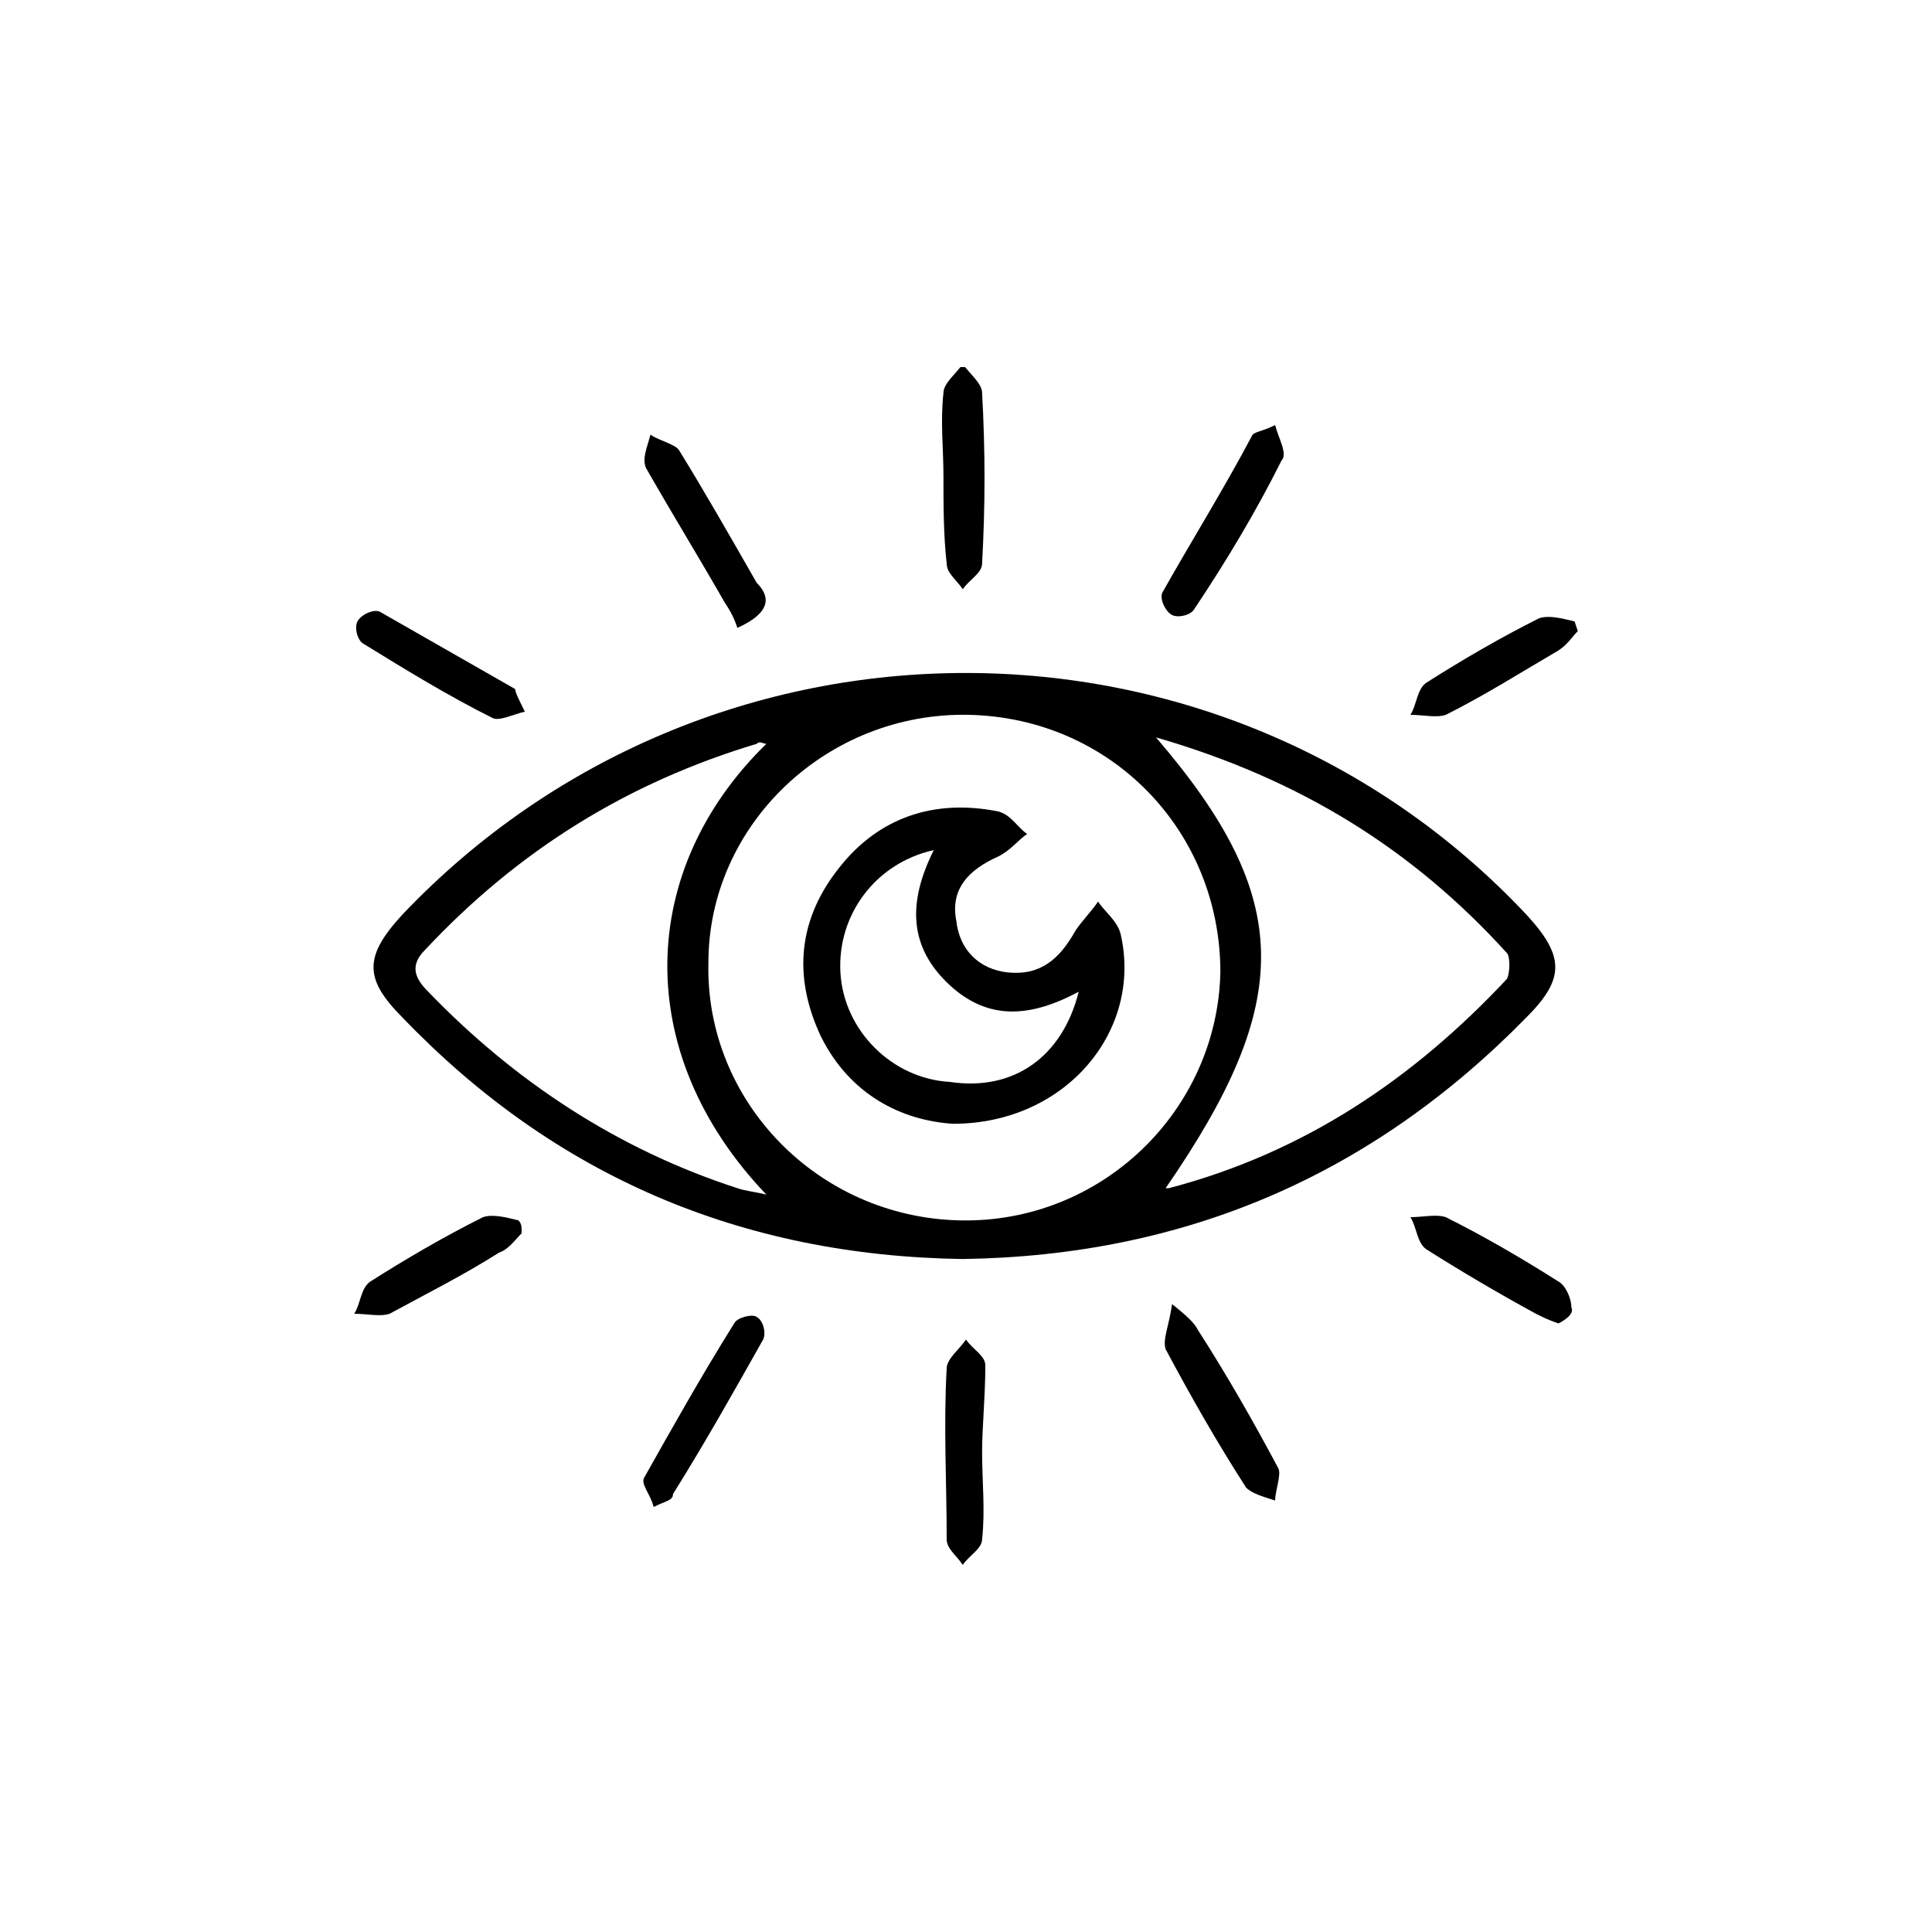
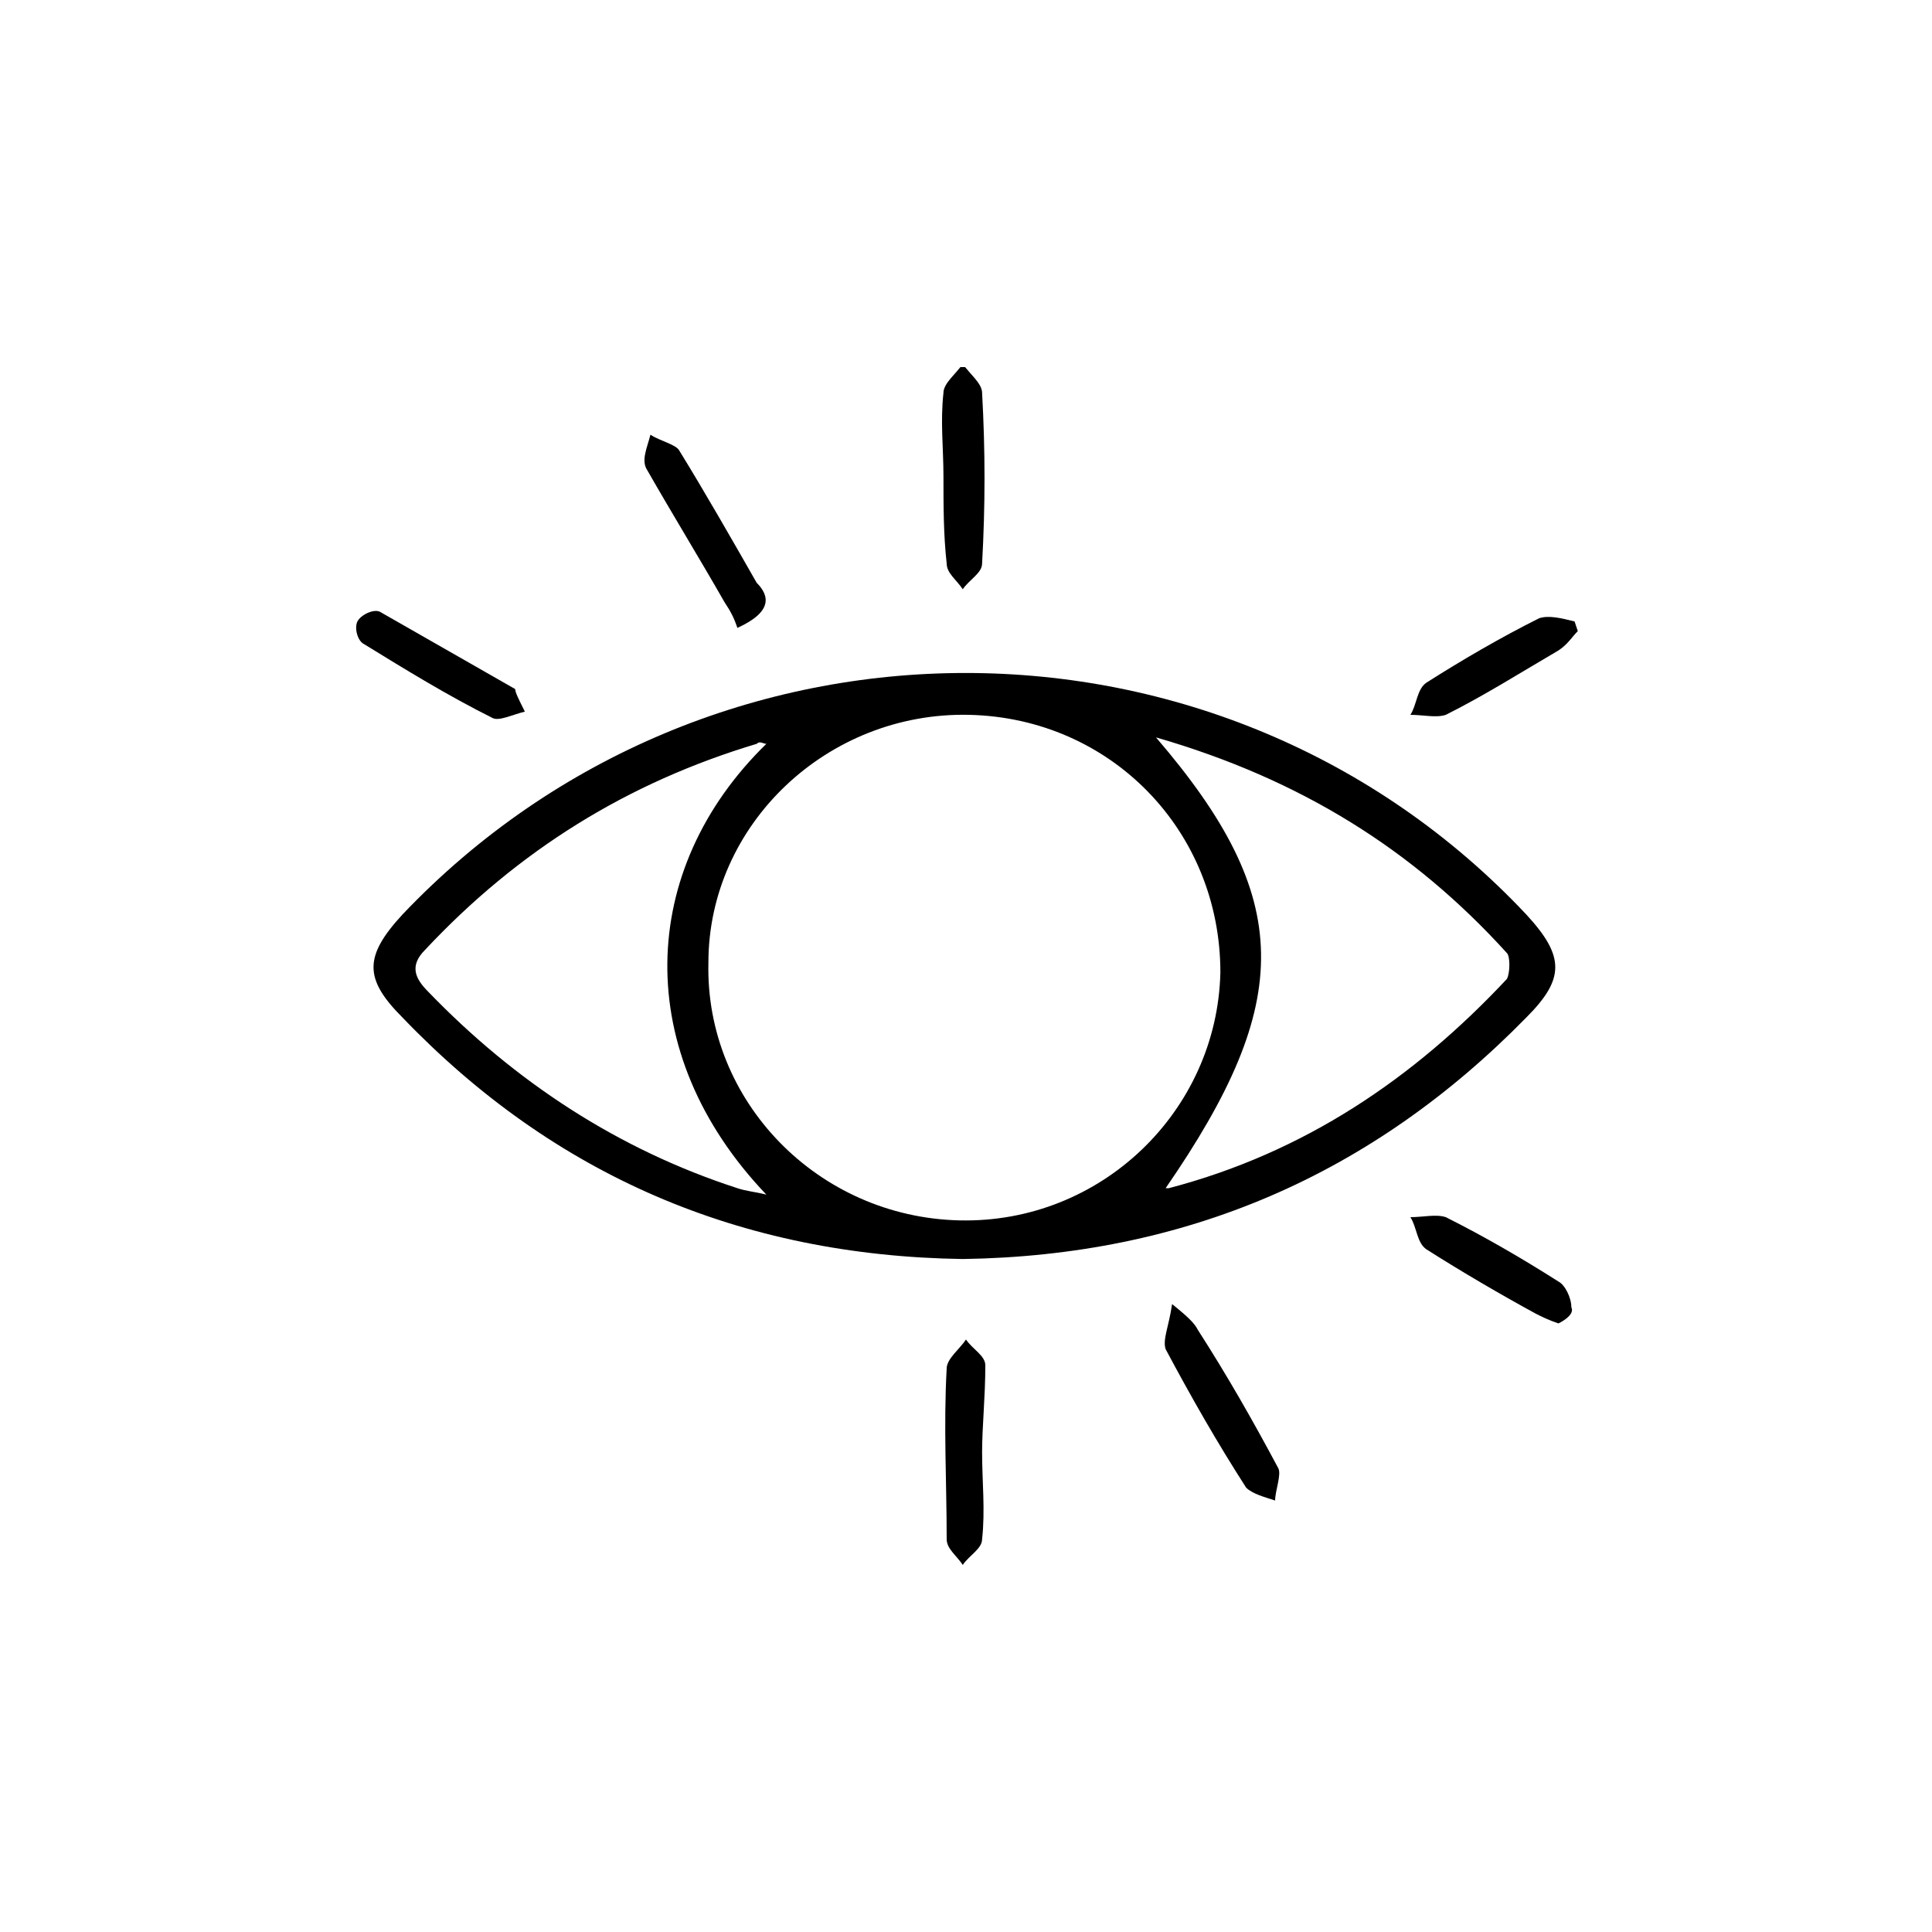
<svg xmlns="http://www.w3.org/2000/svg" xmlns:xlink="http://www.w3.org/1999/xlink" version="1.1" id="katman_1" x="0px" y="0px" viewBox="0 0 60 60" style="enable-background:new 0 0 60 60;" xml:space="preserve">
  <style type="text/css">
	.st0{clip-path:url(#SVGID_00000115498435573810669240000004732754461101199032_);}
</style>
  <g>
    <defs>
      <rect id="SVGID_1_" x="11" y="11.4" width="38" height="37.3" />
    </defs>
    <clipPath id="SVGID_00000183946729067986265940000001225654108112285595_">
      <use xlink:href="#SVGID_1_" style="overflow:visible;" />
    </clipPath>
    <g style="clip-path:url(#SVGID_00000183946729067986265940000001225654108112285595_);">
      <path d="M29.9,39.1C23,39,17.2,36.5,12.5,31.6c-1.2-1.2-1.2-1.9,0-3.2c9.5-10,25.5-10,34.9,0c1.2,1.3,1.2,2,0,3.2    C42.6,36.5,36.8,39,29.9,39.1L29.9,39.1z M29.8,37.9c4.4,0.1,8-3.4,8.1-7.7c0-4.4-3.4-7.9-7.8-8c-4.4-0.1-8.1,3.4-8.1,7.7    C21.9,34.2,25.4,37.8,29.8,37.9L29.8,37.9z M35.9,22.9c4.3,5,4.3,8.2,0.3,14c0,0,0.1,0,0.1,0c4.2-1.1,7.6-3.4,10.5-6.5    c0.1-0.2,0.1-0.7,0-0.8C43.9,26.4,40.4,24.2,35.9,22.9z M23.8,23.1c-0.1,0-0.2-0.1-0.3,0c-4,1.2-7.4,3.3-10.3,6.4    c-0.5,0.5-0.3,0.9,0.1,1.3c2.7,2.8,5.9,4.9,9.6,6.1c0.3,0.1,0.5,0.1,0.9,0.2C19.6,32.7,19.8,27,23.8,23.1z" />
      <path d="M29.3,14.8c0-0.9-0.1-1.7,0-2.6c0-0.3,0.4-0.6,0.6-0.9c0.2,0.3,0.6,0.6,0.6,0.9c0.1,1.8,0.1,3.5,0,5.3    c0,0.3-0.4,0.5-0.6,0.8c-0.2-0.3-0.5-0.5-0.5-0.8C29.3,16.6,29.3,15.7,29.3,14.8L29.3,14.8z" />
      <path d="M30.5,45.1c0,0.9,0.1,1.8,0,2.7c0,0.3-0.4,0.5-0.6,0.8c-0.2-0.3-0.5-0.5-0.5-0.8c0-1.8-0.1-3.5,0-5.3    c0-0.3,0.4-0.6,0.6-0.9c0.2,0.3,0.6,0.5,0.6,0.8C30.6,43.4,30.5,44.3,30.5,45.1L30.5,45.1z" />
-       <path d="M39.6,13.2c0.1,0.4,0.4,0.9,0.2,1.1c-0.8,1.6-1.7,3.1-2.7,4.6c-0.1,0.2-0.5,0.3-0.7,0.2c-0.2-0.1-0.4-0.5-0.3-0.7    c0.9-1.6,1.9-3.2,2.8-4.9C39,13.4,39.2,13.4,39.6,13.2L39.6,13.2z" />
      <path d="M36.4,40.5c0.5,0.4,0.7,0.6,0.8,0.8c0.9,1.4,1.7,2.8,2.5,4.3c0.1,0.2-0.1,0.7-0.1,1c-0.3-0.1-0.7-0.2-0.9-0.4    c-0.9-1.4-1.7-2.8-2.5-4.3C36.1,41.6,36.3,41.2,36.4,40.5z" />
      <path d="M22.9,19.5c-0.1-0.3-0.2-0.5-0.4-0.8c-0.8-1.4-1.6-2.7-2.4-4.1c-0.2-0.3,0-0.7,0.1-1.1c0.3,0.2,0.8,0.3,0.9,0.5    c0.8,1.3,1.6,2.7,2.4,4.1C23.9,18.5,24,19,22.9,19.5z" />
-       <path d="M20.3,46.8c-0.1-0.4-0.4-0.7-0.3-0.9c0.9-1.6,1.8-3.2,2.8-4.8c0.1-0.2,0.6-0.3,0.7-0.2c0.2,0.1,0.3,0.5,0.2,0.7    c-0.9,1.6-1.8,3.2-2.8,4.8C20.9,46.6,20.7,46.6,20.3,46.8z" />
      <path d="M48.4,41.1c-0.3-0.1-0.5-0.2-0.7-0.3c-1.1-0.6-2.3-1.3-3.4-2c-0.3-0.2-0.3-0.7-0.5-1c0.4,0,0.8-0.1,1.1,0    c1.2,0.6,2.4,1.3,3.5,2c0.2,0.1,0.4,0.5,0.4,0.8C48.9,40.8,48.6,41,48.4,41.1L48.4,41.1z" />
      <path d="M49,19.6c-0.2,0.2-0.3,0.4-0.6,0.6c-1.2,0.7-2.3,1.4-3.5,2c-0.3,0.1-0.7,0-1.1,0c0.2-0.3,0.2-0.8,0.5-1    c1.1-0.7,2.3-1.4,3.5-2c0.3-0.1,0.7,0,1.1,0.1L49,19.6L49,19.6z" />
-       <path d="M16.2,38.3c-0.2,0.2-0.4,0.5-0.7,0.6c-1.1,0.7-2.3,1.3-3.4,1.9c-0.3,0.1-0.7,0-1.1,0c0.2-0.3,0.2-0.8,0.5-1    c1.1-0.7,2.3-1.4,3.5-2c0.3-0.1,0.7,0,1.1,0.1C16.2,38,16.2,38.1,16.2,38.3L16.2,38.3z" />
      <path d="M16.3,22.1c-0.4,0.1-0.8,0.3-1,0.2c-1.4-0.7-2.7-1.5-4-2.3c-0.2-0.1-0.3-0.5-0.2-0.7c0.1-0.2,0.5-0.4,0.7-0.3    c1.4,0.8,2.8,1.6,4.2,2.4C16,21.5,16.1,21.7,16.3,22.1z" />
-       <path d="M29.6,34.9c-1.6-0.1-3.2-0.9-4.1-2.7c-0.9-1.9-0.7-3.7,0.6-5.3c1.2-1.5,2.9-2.1,4.9-1.7c0.4,0.1,0.6,0.5,0.9,0.7    c-0.3,0.2-0.5,0.5-0.9,0.7c-0.9,0.4-1.5,1-1.3,2c0.1,0.9,0.7,1.5,1.6,1.6c1,0.1,1.6-0.4,2.1-1.3c0.2-0.3,0.5-0.6,0.7-0.9    c0.2,0.3,0.6,0.6,0.7,1C35.5,32,33.1,34.9,29.6,34.9L29.6,34.9z M33.5,30.8c-1.5,0.8-2.8,0.9-4-0.2c-1.3-1.2-1.3-2.6-0.5-4.2    c-1.8,0.4-3,2-2.9,3.8c0.1,1.8,1.6,3.3,3.4,3.4C31.5,33.9,33,32.8,33.5,30.8L33.5,30.8z" />
    </g>
  </g>
</svg>